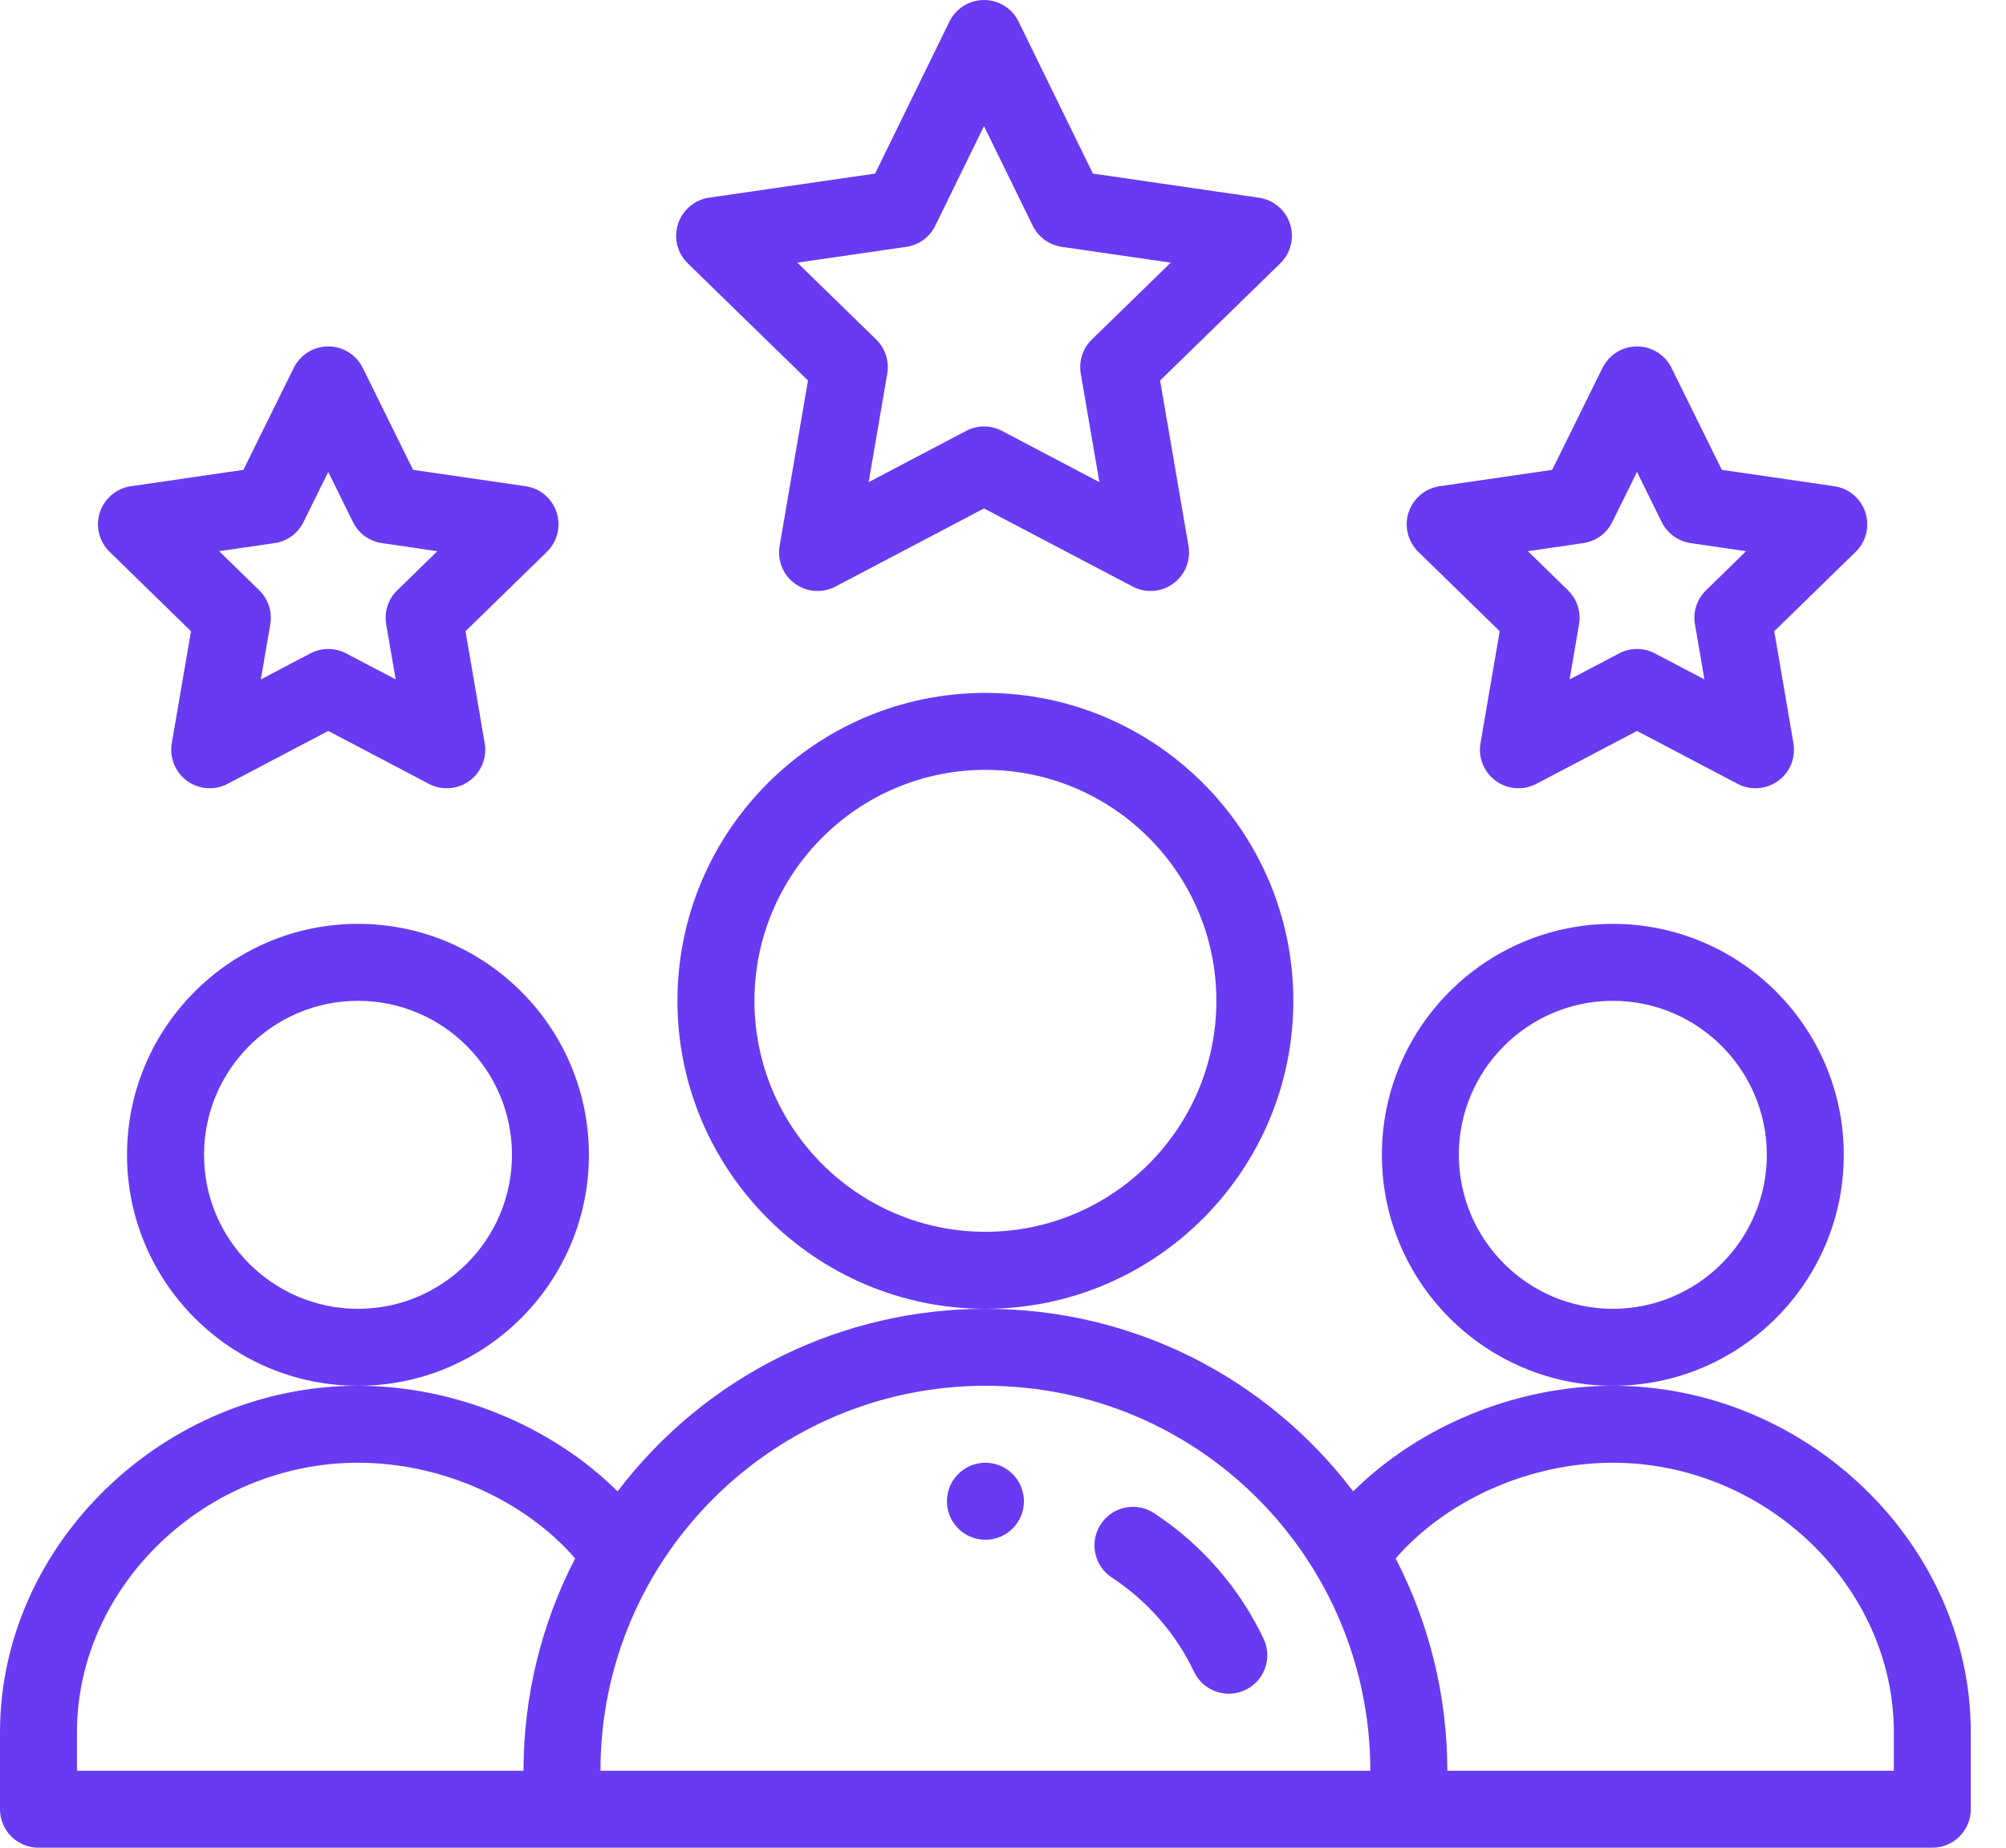
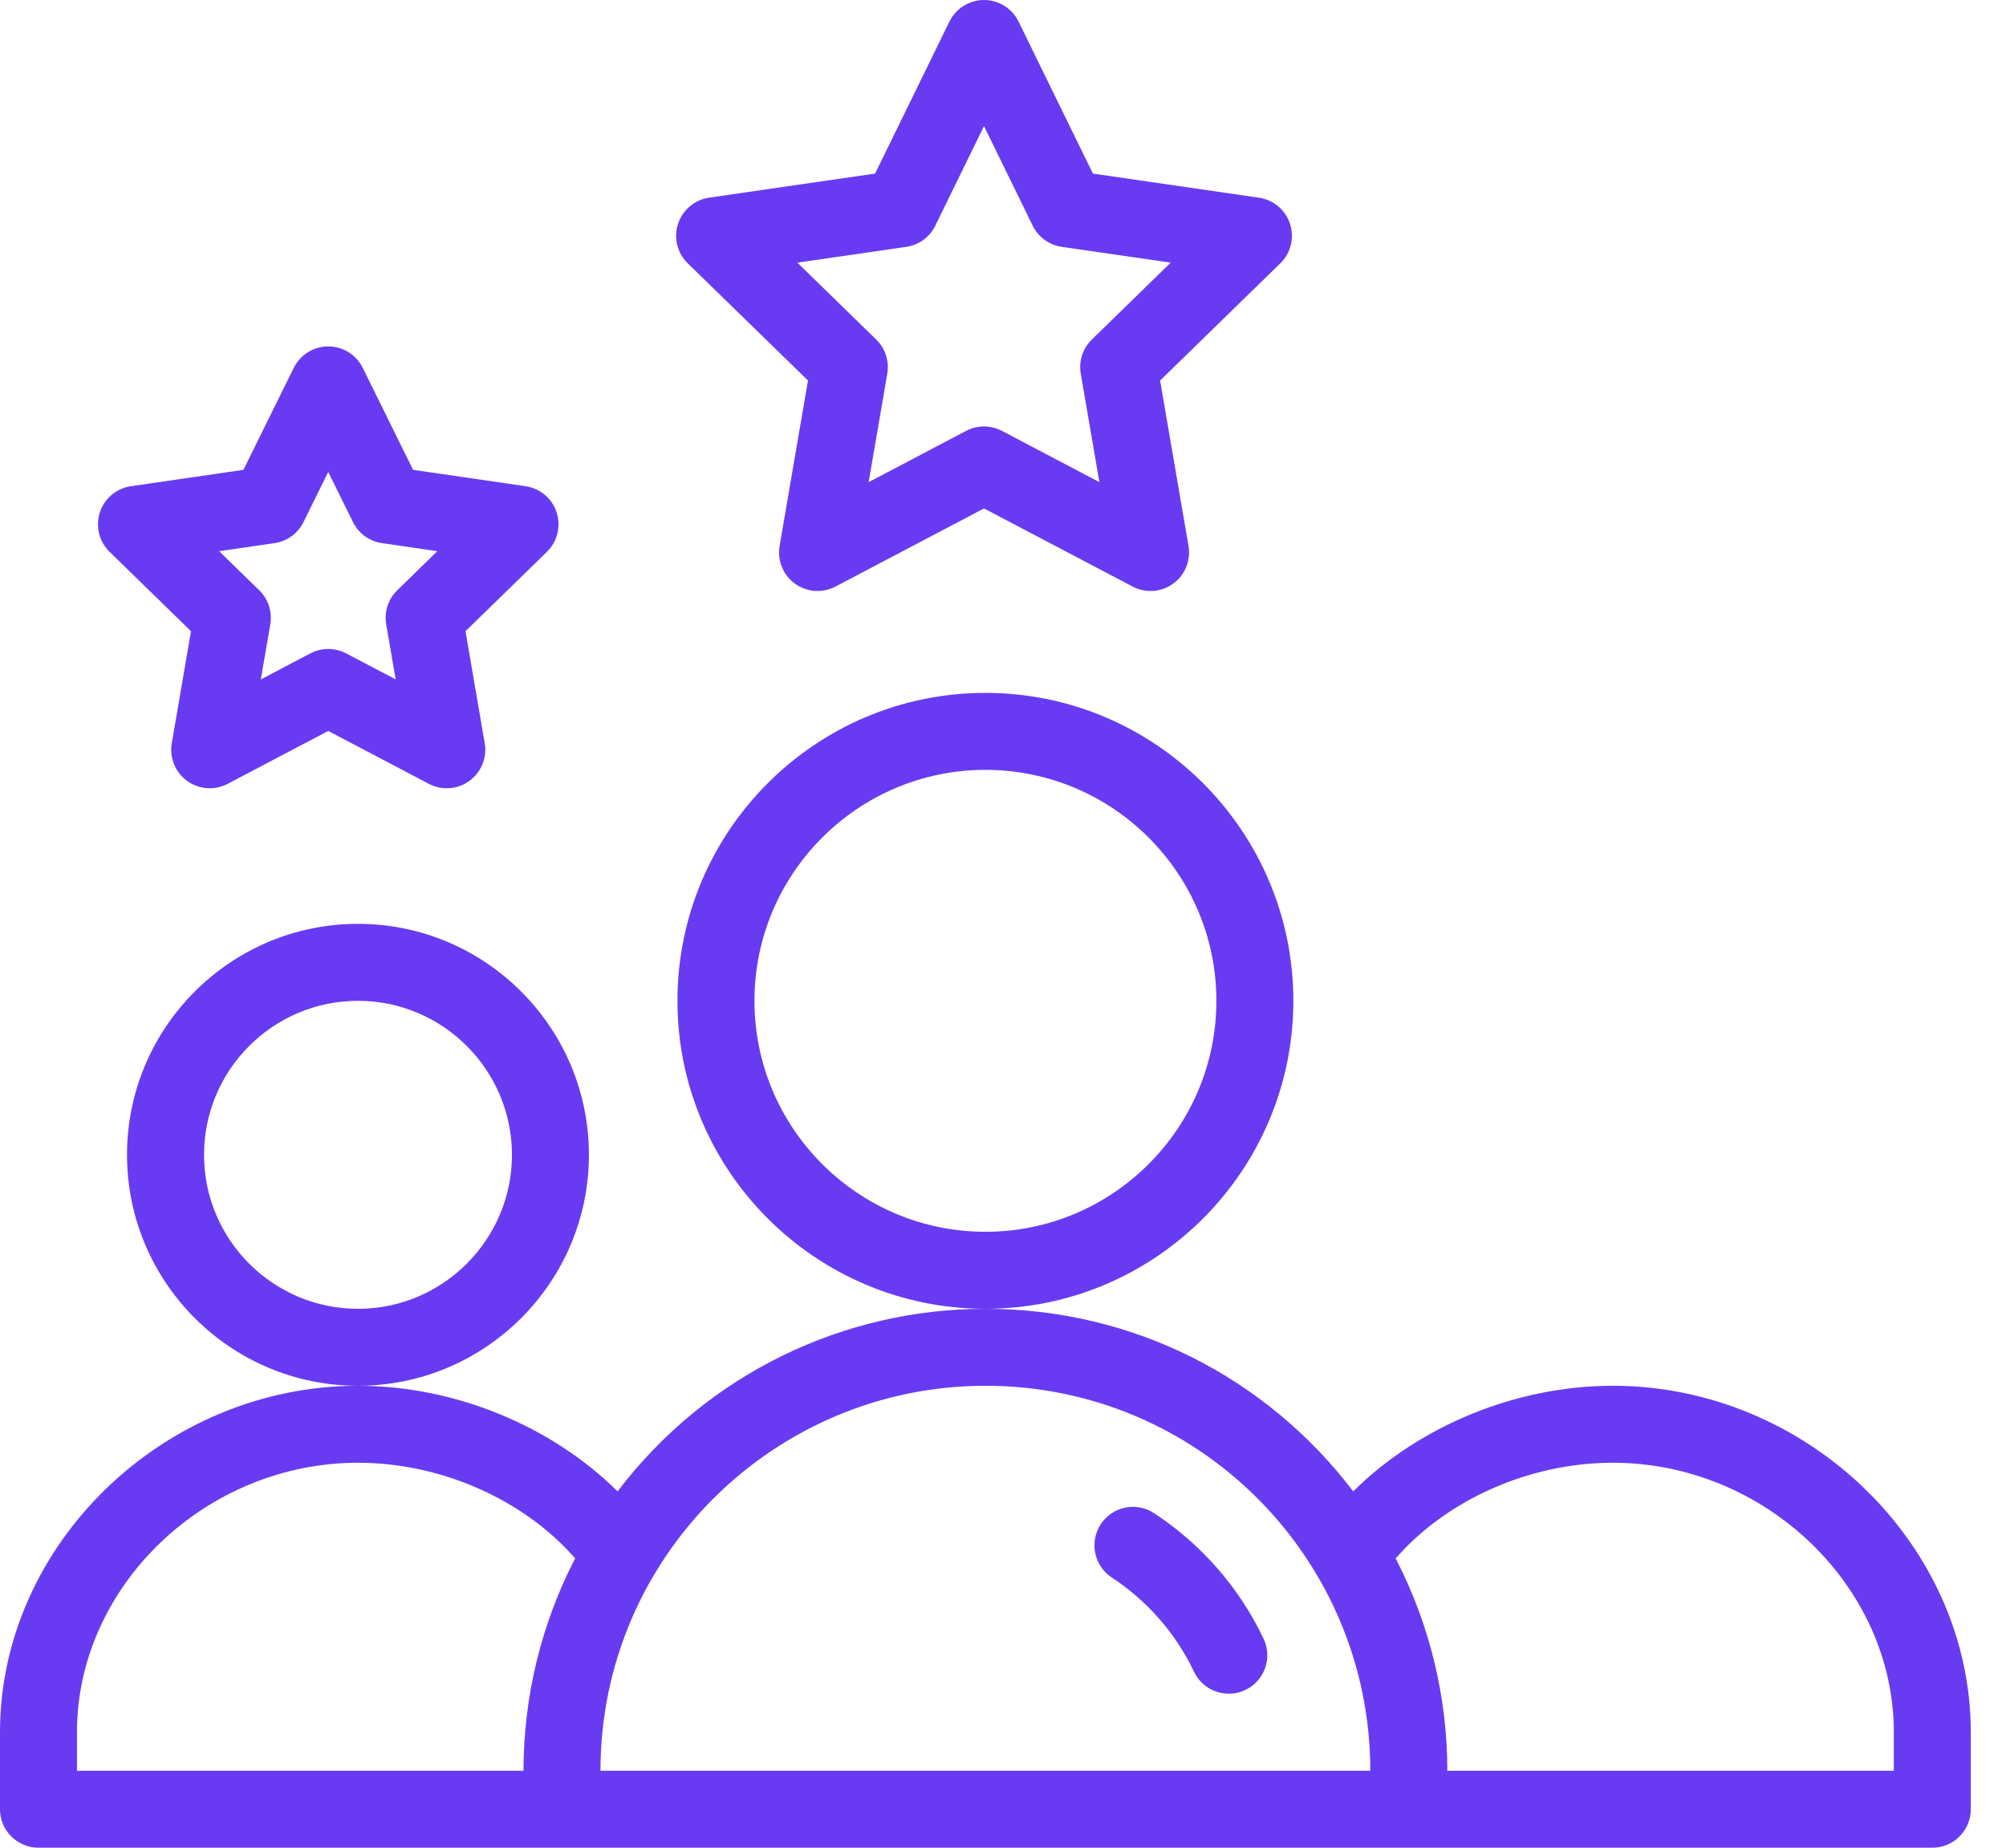
<svg xmlns="http://www.w3.org/2000/svg" width="38" height="35" viewBox="0 0 38 35" fill="none">
-   <path d="M19.396 28.438C19.396 28.84 19.069 29.167 18.667 29.167C18.264 29.167 17.938 28.84 17.938 28.438C17.938 28.035 18.264 27.708 18.667 27.708C19.069 27.708 19.396 28.035 19.396 28.438Z" fill="#683BF2" />
-   <path d="M34.927 21.875C34.927 19.462 32.965 17.5 30.552 17.5C28.14 17.5 26.177 19.462 26.177 21.875C26.177 24.288 28.14 26.25 30.552 26.25C32.965 26.25 34.927 24.288 34.927 21.875ZM30.552 24.792C28.944 24.792 27.635 23.483 27.635 21.875C27.635 20.267 28.944 18.958 30.552 18.958C32.16 18.958 33.469 20.267 33.469 21.875C33.469 23.483 32.16 24.792 30.552 24.792Z" fill="#683BF2" />
  <path d="M30.552 26.25C28.715 26.25 26.882 27.013 25.634 28.25C23.991 26.09 21.458 24.792 18.667 24.792C15.993 24.792 13.403 26.011 11.699 28.25C10.451 27.013 8.619 26.25 6.781 26.25C3.106 26.25 0 29.255 0 32.812V34.271C0 34.674 0.326 35 0.729 35H36.604C37.007 35 37.333 34.674 37.333 34.271V32.812C37.333 29.255 34.228 26.25 30.552 26.25ZM1.458 32.812C1.458 30.046 3.896 27.708 6.781 27.708C8.36 27.708 9.926 28.408 10.895 29.52C10.254 30.758 9.917 32.138 9.917 33.542H1.458V32.812ZM18.667 26.25C22.724 26.25 25.958 29.542 25.958 33.542H11.375C11.375 29.489 14.675 26.25 18.667 26.25ZM35.875 33.542H27.417C27.417 32.138 27.079 30.758 26.438 29.52C27.408 28.408 28.973 27.708 30.552 27.708C33.437 27.708 35.875 30.046 35.875 32.812V33.542Z" fill="#683BF2" />
  <path d="M11.156 21.875C11.156 19.462 9.194 17.5 6.781 17.5C4.369 17.5 2.406 19.462 2.406 21.875C2.406 24.288 4.369 26.25 6.781 26.25C9.194 26.25 11.156 24.288 11.156 21.875ZM6.781 24.792C5.173 24.792 3.865 23.483 3.865 21.875C3.865 20.267 5.173 18.958 6.781 18.958C8.389 18.958 9.698 20.267 9.698 21.875C9.698 23.483 8.389 24.792 6.781 24.792Z" fill="#683BF2" />
  <path d="M24.5 18.958C24.5 15.742 21.883 13.125 18.667 13.125C15.45 13.125 12.833 15.742 12.833 18.958C12.833 22.175 15.45 24.792 18.667 24.792C21.883 24.792 24.5 22.175 24.5 18.958ZM18.667 23.333C16.254 23.333 14.292 21.371 14.292 18.958C14.292 16.546 16.254 14.583 18.667 14.583C21.079 14.583 23.042 16.546 23.042 18.958C23.042 21.371 21.079 23.333 18.667 23.333Z" fill="#683BF2" />
  <path d="M24.437 4.241C24.352 3.977 24.123 3.785 23.849 3.745L20.703 3.288L19.295 0.409C19.173 0.159 18.919 0 18.64 0C18.362 0 18.108 0.159 17.985 0.409L16.577 3.288L13.432 3.744C13.158 3.784 12.929 3.977 12.844 4.241C12.758 4.505 12.829 4.795 13.028 4.988L15.306 7.208L14.768 10.342C14.721 10.616 14.834 10.893 15.058 11.055C15.282 11.218 15.579 11.241 15.826 11.111L18.64 9.631L21.456 11.111C21.701 11.24 21.999 11.219 22.224 11.055C22.448 10.892 22.561 10.616 22.514 10.342L21.976 7.208L24.253 4.988C24.452 4.795 24.523 4.505 24.437 4.241ZM20.683 6.431C20.511 6.599 20.432 6.84 20.473 7.077L20.826 9.133L18.98 8.162C18.767 8.05 18.513 8.05 18.301 8.162L16.455 9.133L16.808 7.077C16.848 6.84 16.77 6.599 16.598 6.431L15.104 4.975L17.168 4.676C17.407 4.641 17.613 4.491 17.718 4.274L18.64 2.389L19.562 4.274C19.668 4.491 19.874 4.641 20.113 4.676L22.177 4.975L20.683 6.431Z" fill="#683BF2" />
-   <path d="M35.336 9.706C35.25 9.442 35.022 9.25 34.747 9.21L32.617 8.9L31.664 6.969C31.541 6.72 31.288 6.562 31.01 6.562C30.733 6.562 30.479 6.72 30.356 6.969L29.403 8.9L27.272 9.21C26.997 9.25 26.769 9.442 26.683 9.706C26.597 9.97 26.669 10.26 26.867 10.453L28.409 11.957L28.045 14.079C27.999 14.352 28.111 14.629 28.335 14.792C28.56 14.955 28.858 14.977 29.103 14.848L31.01 13.846L32.916 14.848C33.161 14.977 33.459 14.955 33.684 14.792C33.908 14.629 34.02 14.352 33.974 14.079L33.61 11.957L35.152 10.453C35.351 10.26 35.422 9.97 35.336 9.706ZM32.318 11.181C32.145 11.348 32.067 11.589 32.108 11.826L32.287 12.869L31.349 12.377C31.137 12.265 30.883 12.265 30.671 12.377L29.733 12.87L29.912 11.826C29.952 11.589 29.874 11.348 29.702 11.181L28.943 10.441L29.992 10.288C30.229 10.254 30.435 10.105 30.541 9.89L31.01 8.94L31.478 9.889C31.585 10.105 31.79 10.254 32.028 10.288L33.076 10.441L32.318 11.181Z" fill="#683BF2" />
  <path d="M10.544 9.706C10.459 9.442 10.231 9.25 9.956 9.21L7.825 8.9L6.872 6.969C6.749 6.72 6.496 6.562 6.218 6.562C5.941 6.562 5.687 6.72 5.564 6.969L4.611 8.9L2.48 9.21C2.205 9.25 1.977 9.442 1.892 9.706C1.806 9.97 1.877 10.26 2.076 10.453L3.618 11.957L3.254 14.079C3.207 14.352 3.319 14.629 3.544 14.792C3.768 14.955 4.066 14.977 4.312 14.848L6.218 13.846L8.124 14.848C8.371 14.977 8.669 14.954 8.892 14.792C9.117 14.629 9.229 14.352 9.182 14.079L8.818 11.957L10.36 10.453C10.559 10.26 10.63 9.97 10.544 9.706ZM7.526 11.181C7.354 11.348 7.275 11.589 7.316 11.826L7.495 12.869L6.557 12.377C6.345 12.265 6.091 12.265 5.879 12.377L4.941 12.87L5.12 11.826C5.161 11.589 5.082 11.348 4.91 11.181L4.151 10.441L5.2 10.288C5.437 10.254 5.643 10.105 5.749 9.89L6.218 8.94L6.686 9.889C6.793 10.105 6.998 10.254 7.236 10.288L8.284 10.441L7.526 11.181Z" fill="#683BF2" />
  <path d="M21.862 28.663C21.525 28.442 21.073 28.535 20.852 28.872C20.631 29.209 20.725 29.661 21.061 29.882C21.735 30.325 22.274 30.942 22.619 31.668C22.792 32.031 23.227 32.186 23.591 32.012C23.955 31.84 24.109 31.404 23.936 31.041C23.477 30.075 22.759 29.252 21.862 28.663Z" fill="#683BF2" />
</svg>